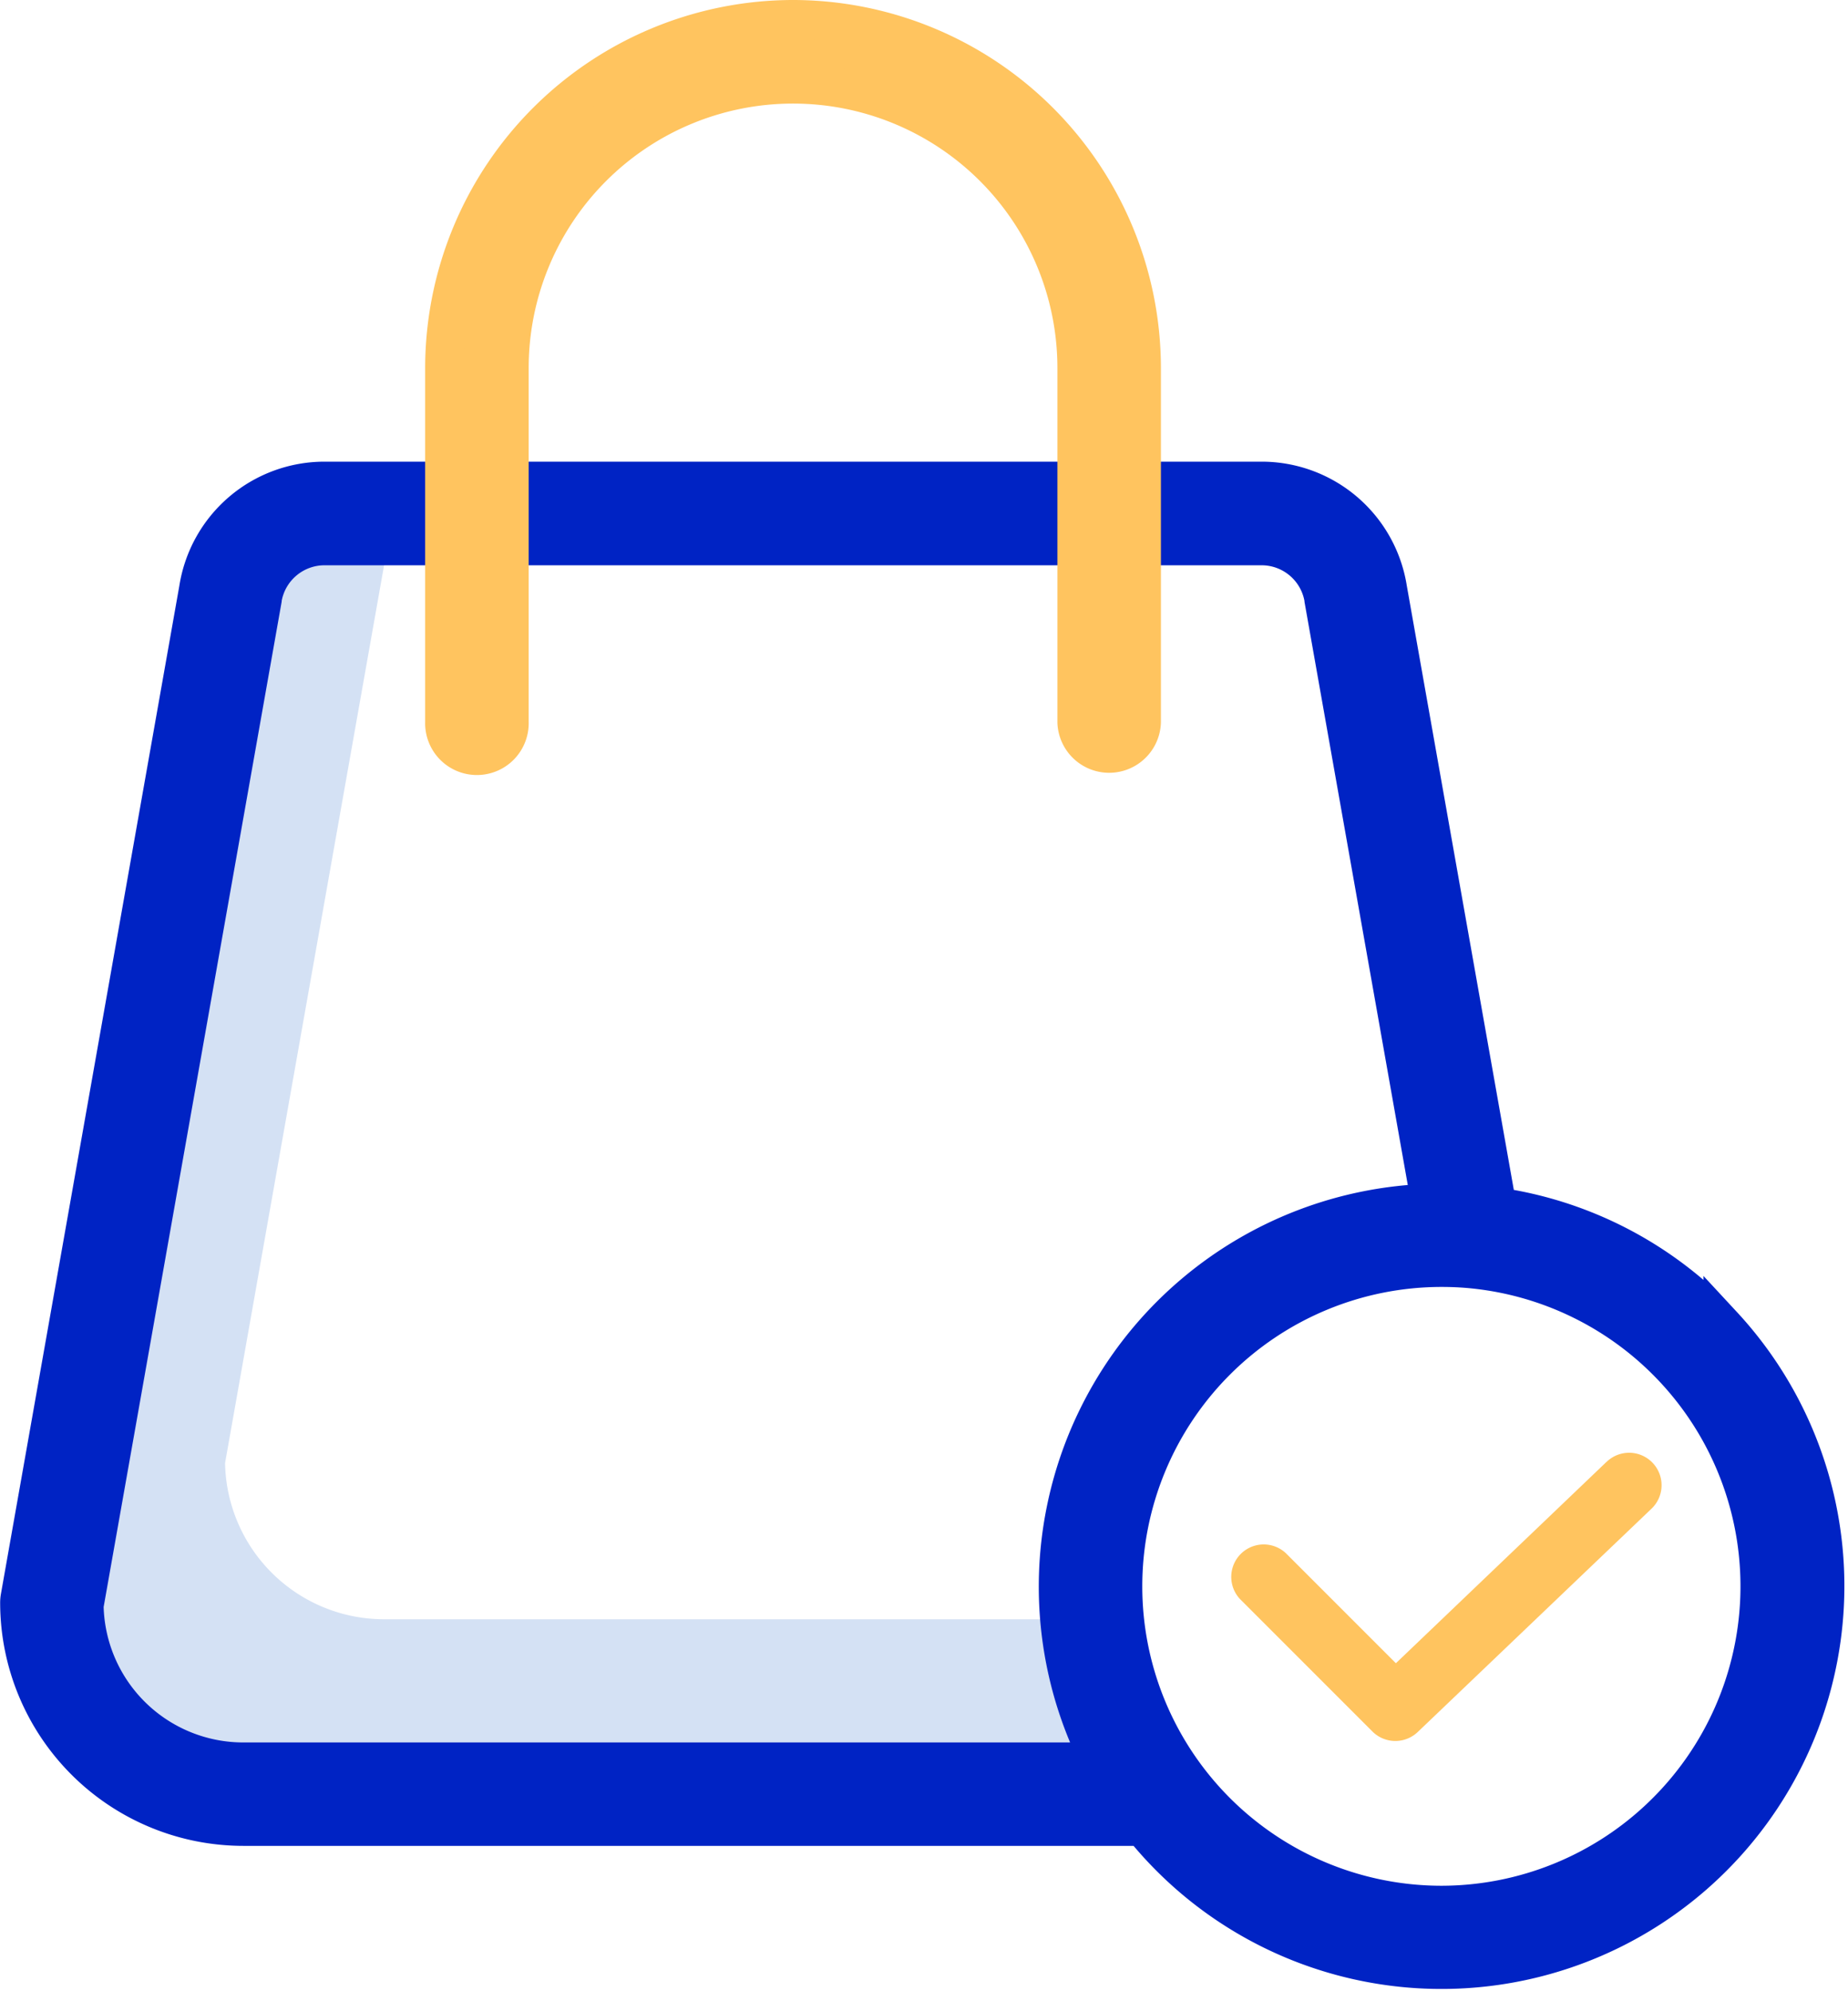
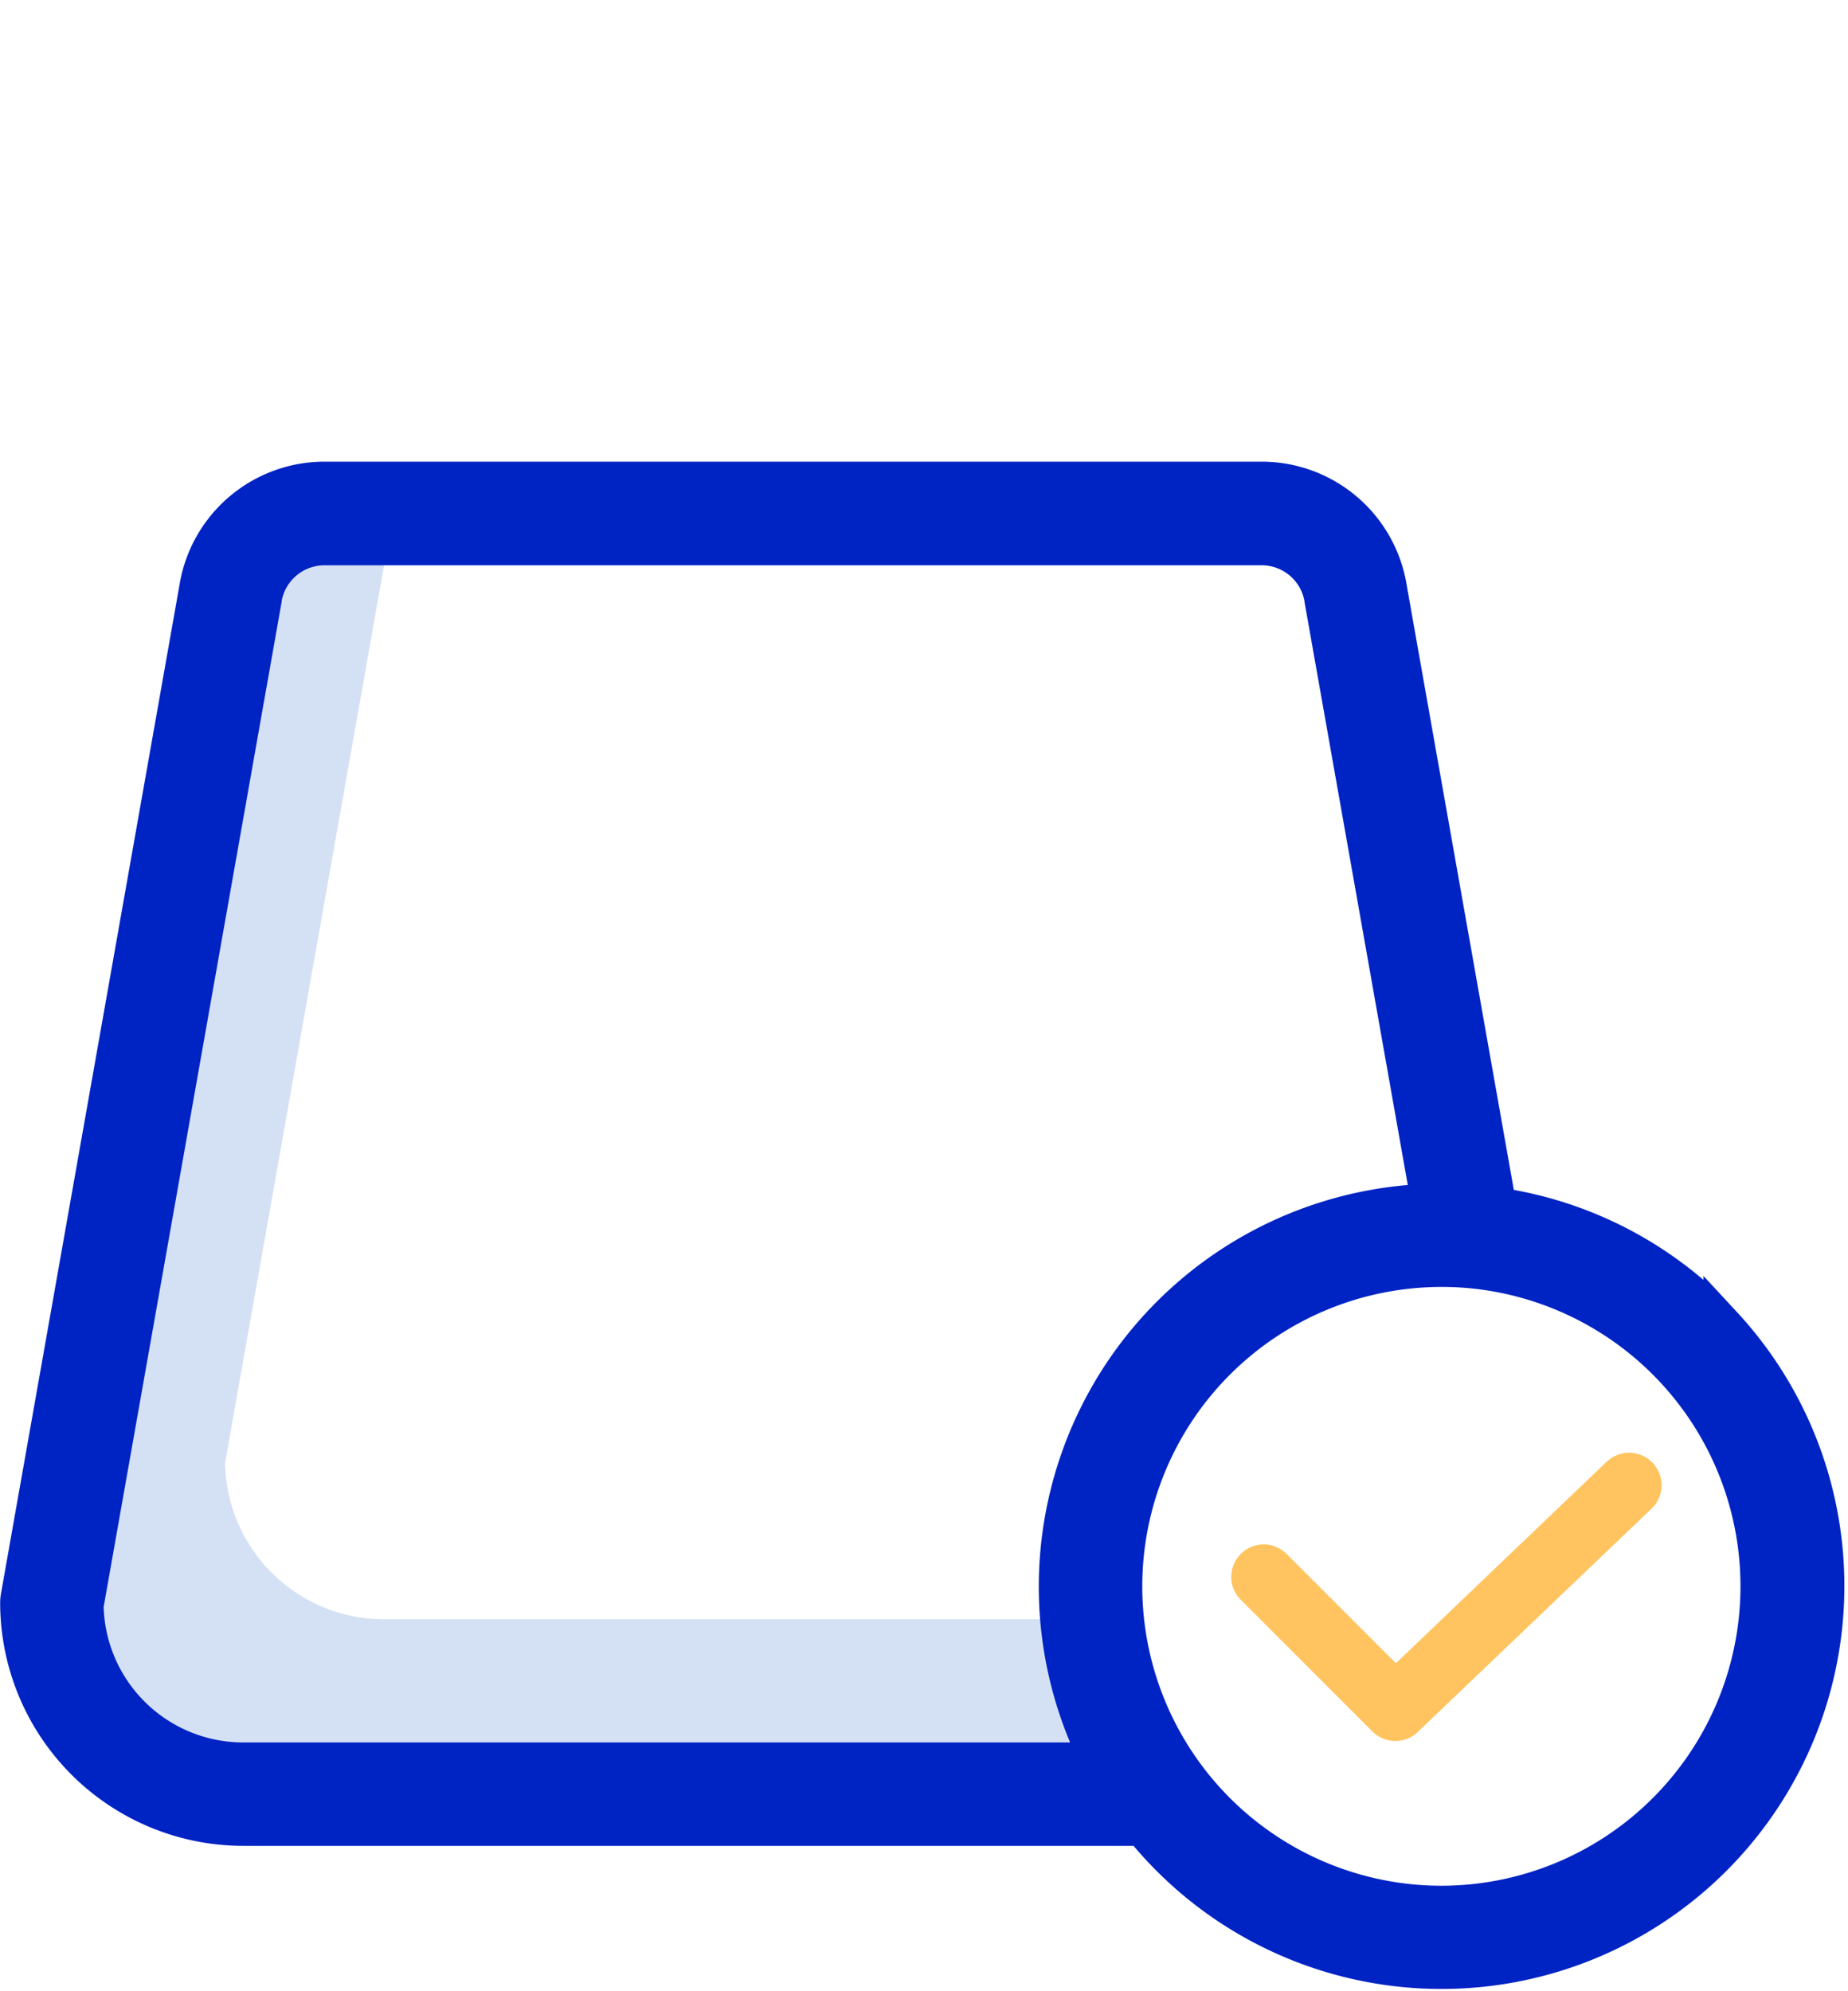
<svg xmlns="http://www.w3.org/2000/svg" width="47.787" height="51.472" viewBox="0 0 47.787 51.472">
  <g id="shopping-bag_1_" data-name="shopping-bag (1)" transform="translate(0.5 0.5)">
    <path id="Path_41" data-name="Path 41" d="M40.345,140.731H22.592a4.113,4.113,0,0,1-4.108-4.038l4.216-23.8H21.113a1.626,1.626,0,0,0-1.615,1.381l0,.016-4.605,26A4.113,4.113,0,0,0,19,144.325H43.09l-.98-1.044a10.075,10.075,0,0,1-1.765-2.55Zm0,0" transform="translate(-13.164 -99.366)" fill="#d4e1f4" />
    <path id="Path_42" data-name="Path 42" d="M44.532,121.449a9.883,9.883,0,0,0-5.834-3.063l-2.83-15.975a3.3,3.3,0,0,0-3.27-2.79H8.385a3.3,3.3,0,0,0-3.271,2.79L.5,128.478a.812.812,0,0,0-.013.146,5.792,5.792,0,0,0,5.786,5.785H29.532a9.918,9.918,0,1,0,15-12.961Zm-42.37,7.245,4.605-26,0-.016A1.627,1.627,0,0,1,8.385,101.3H32.6a1.627,1.627,0,0,1,1.615,1.382l0,.016,2.762,15.592a9.922,9.922,0,0,0-8.539,14.445H6.27a4.113,4.113,0,0,1-4.108-4.038Zm35.1,7.746a8.241,8.241,0,0,1,0-16.482c.217,0,.436.008.652.025a8.242,8.242,0,0,1-.652,16.457Zm0,0" transform="translate(-0.483 -87.685)" fill="#0023c4" stroke="#0023c4" stroke-width="1" />
    <g id="Group_54" data-name="Group 54" transform="translate(10.994)">
-       <path id="Path_43" data-name="Path 43" d="M101.263,0A9.024,9.024,0,0,0,92.25,9.014v9.156a.839.839,0,1,0,1.677,0V9.014a7.336,7.336,0,1,1,14.672,0v9.156a.839.839,0,0,0,1.677,0V9.014A9.024,9.024,0,0,0,101.263,0Zm0,0" transform="translate(-92.25)" fill="#ffc45f" stroke="#ffc45f" stroke-width="1" />
      <path id="Path_44" data-name="Path 44" d="M271.622,309.607l-5.44,5.2-2.843-2.843a.839.839,0,0,0-1.186,1.186l3.422,3.422a.839.839,0,0,0,1.172.013l6.034-5.763a.839.839,0,1,0-1.159-1.213Zm0,0" transform="translate(-241.58 -272.305)" fill="#ffc45f" />
    </g>
  </g>
</svg>